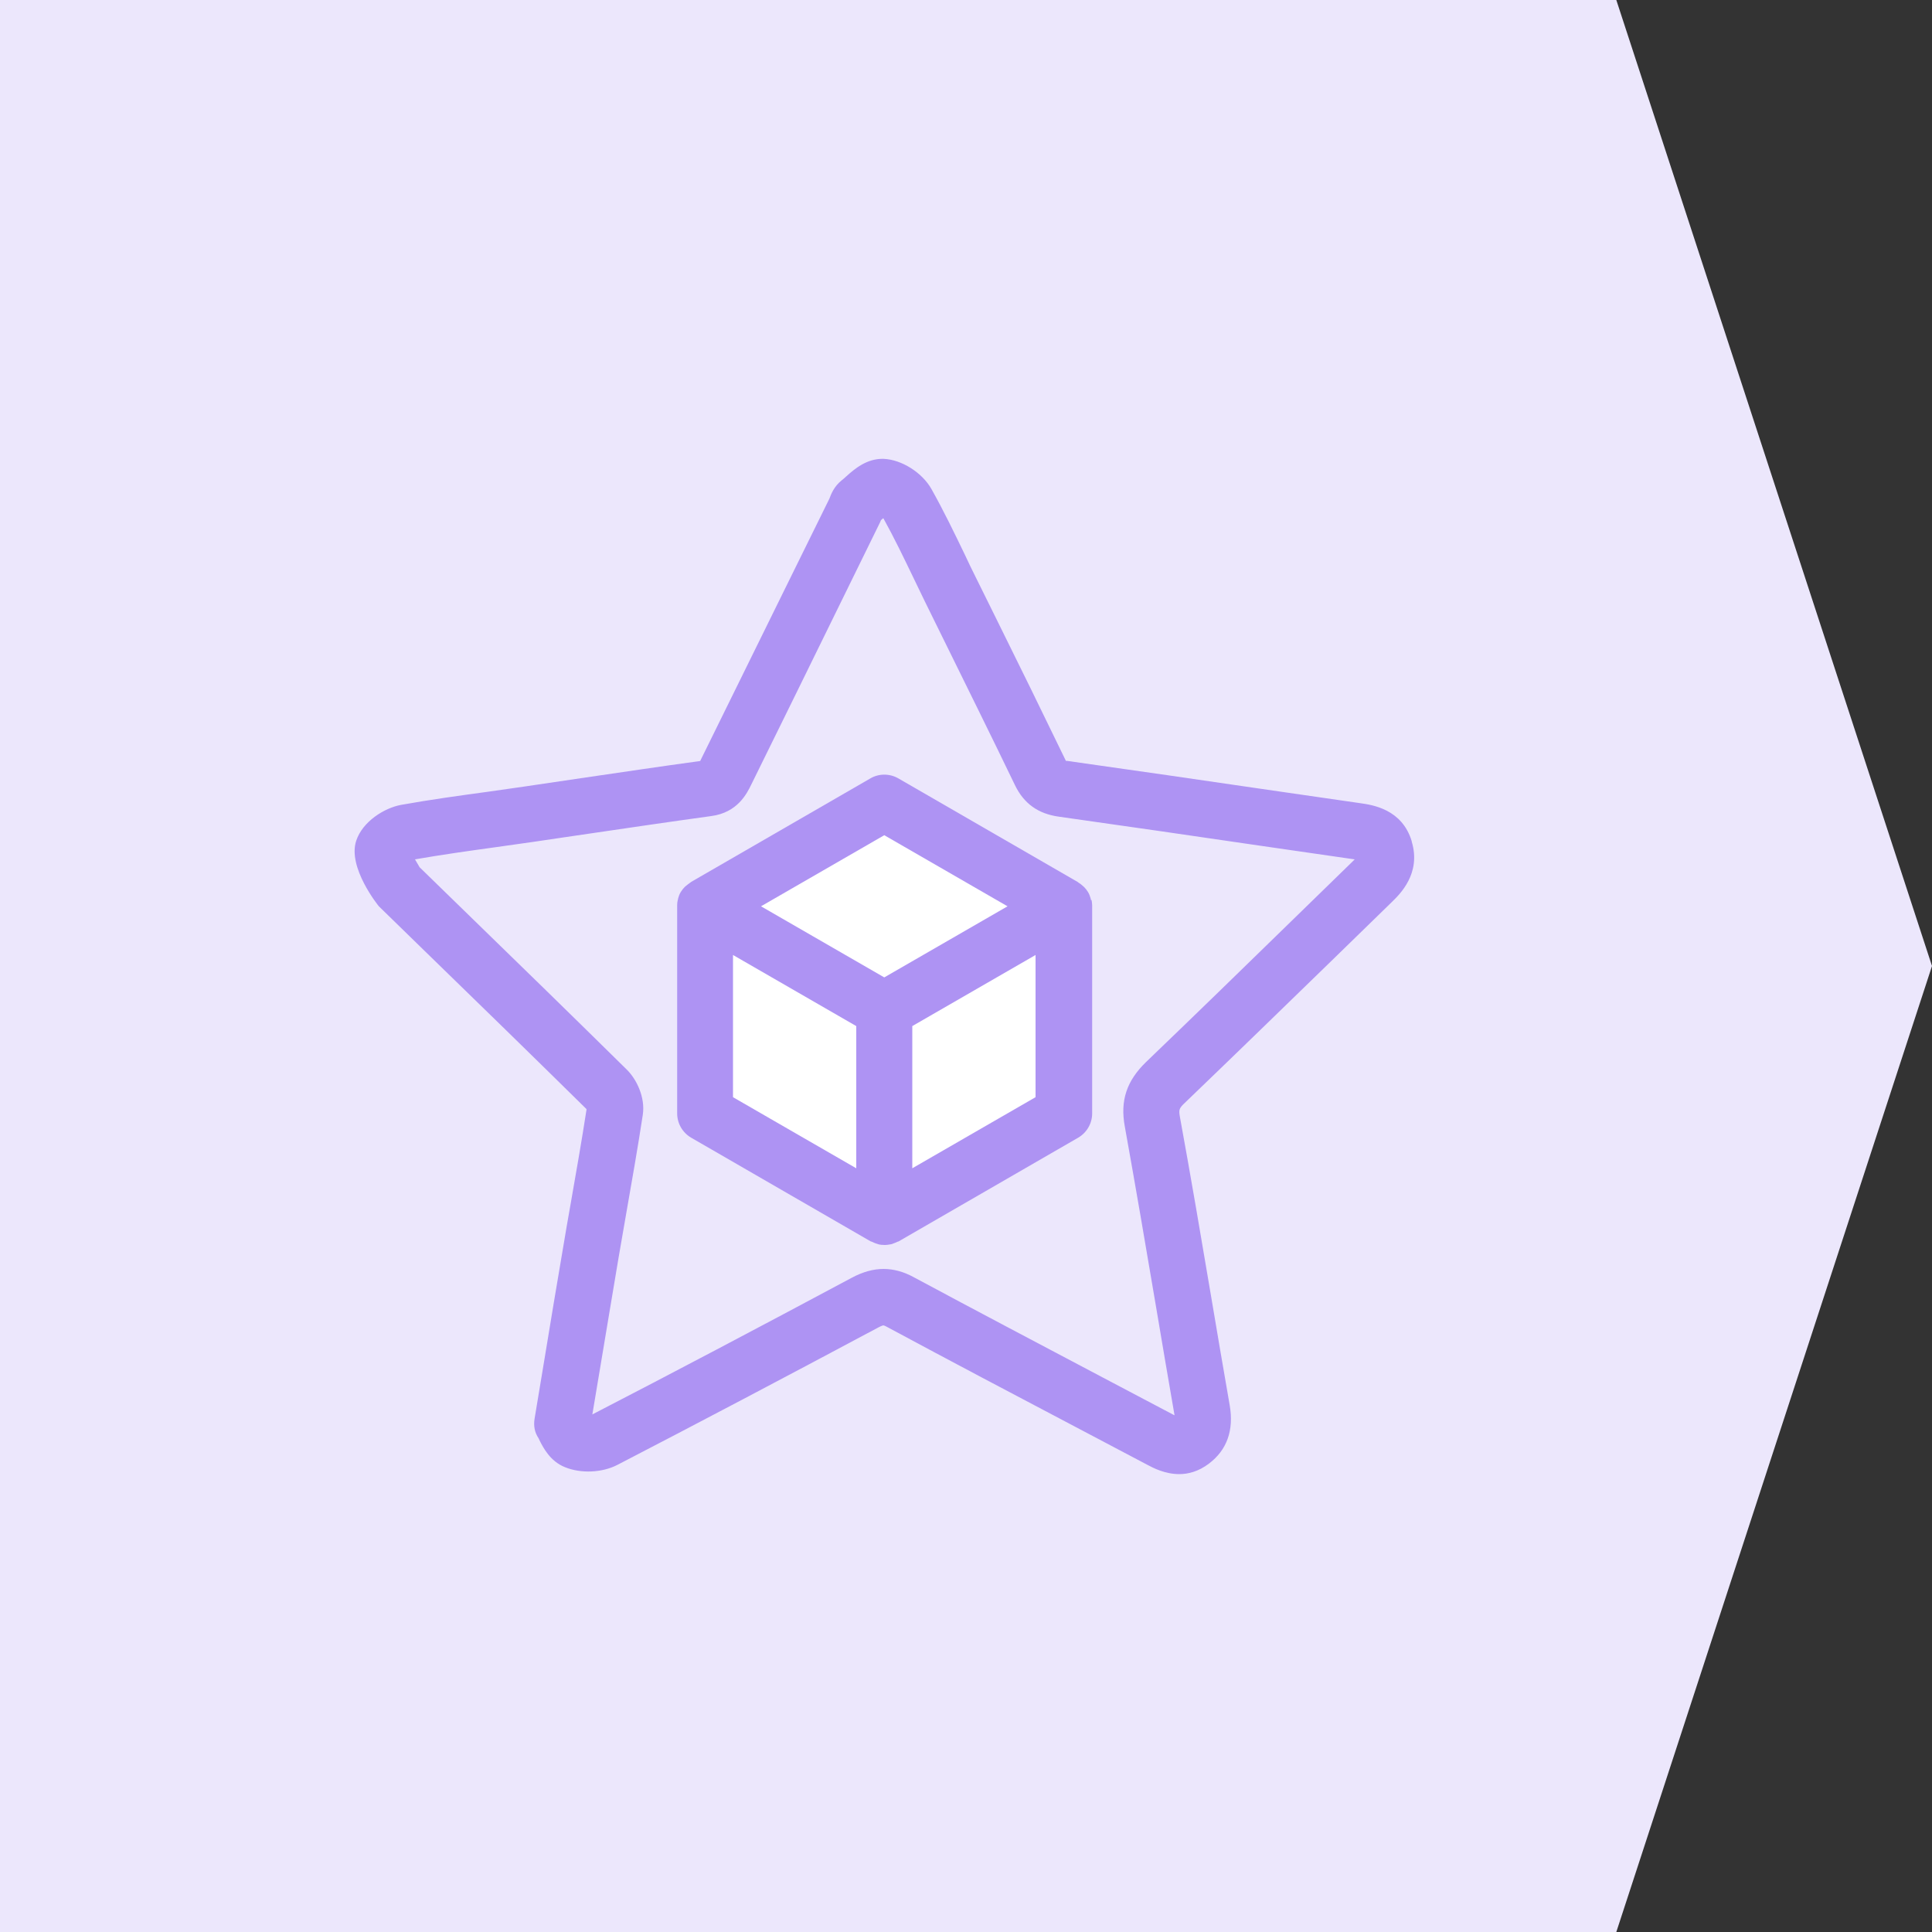
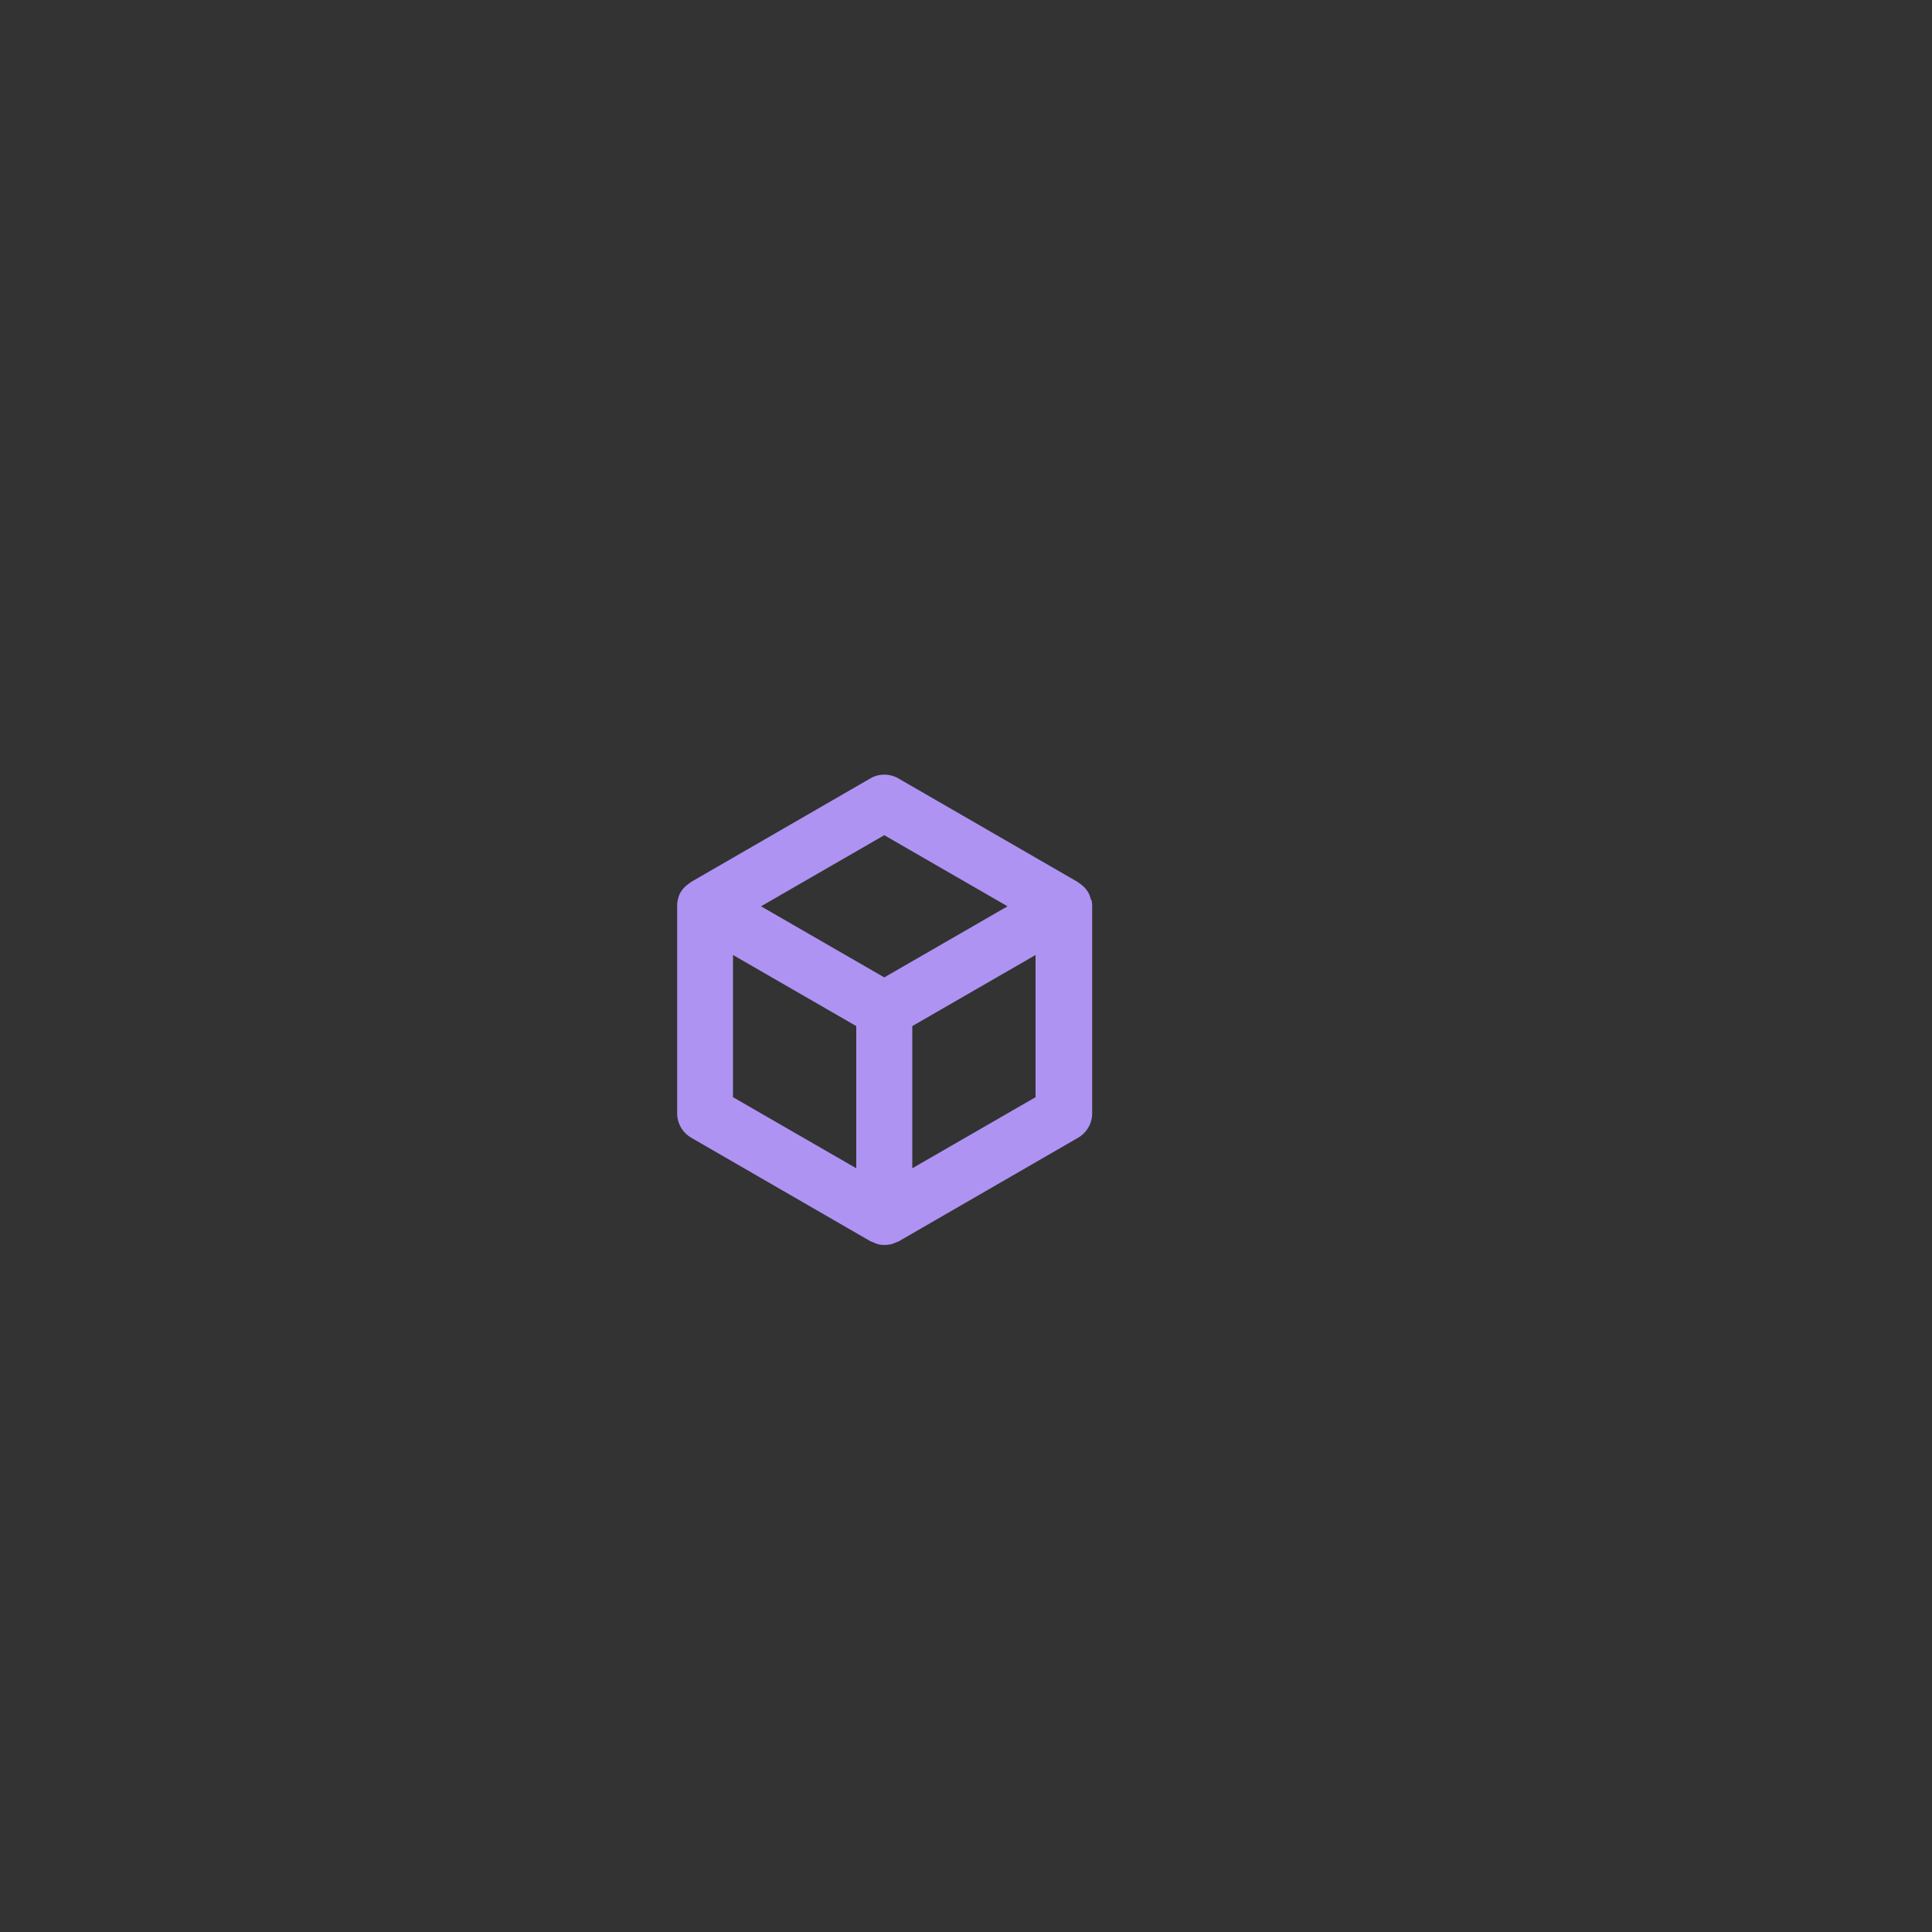
<svg xmlns="http://www.w3.org/2000/svg" id="Layer_1" data-name="Layer 1" viewBox="0 0 100 100">
  <rect x="0" y="0" width="100" height="100" fill="#333333" stroke="none" />
  <defs>
    <style>
      .cls-1 {
        fill: #ae93f3;
      }

      .cls-1, .cls-2, .cls-3 {
        stroke-width: 0px;
      }

      .cls-2 {
        fill: #ece7fc;
      }

      .cls-3 {
        fill: #fff;
      }
    </style>
  </defs>
-   <polygon class="cls-2" points="83.66 0 100 50 83.66 100 0 100 0 0 83.66 0" />
  <g>
-     <path class="cls-2" d="m29.11,73.64c.52-3.12.99-5.97,1.48-8.82.42-2.45.87-4.89,1.24-7.34.05-.34-.15-.85-.41-1.1-3.58-3.53-7.19-7.03-10.79-10.54-.15-.14-.95-1.49-.81-1.89.13-.4.74-.8,1.2-.89,2.1-.37,4.23-.63,6.34-.94,3.08-.45,6.16-.92,9.25-1.34.57-.08.76-.41.97-.84,2.21-4.51,4.43-9.02,6.65-13.52.08-.16.11-.36.24-.46.39-.31.82-.8,1.21-.79.44.02,1.04.42,1.26.82.82,1.46,1.51,2.99,2.25,4.49,1.56,3.16,3.12,6.32,4.65,9.49.25.53.58.75,1.16.83,5.06.71,10.11,1.46,15.17,2.19.65.09,1.27.21,1.49.95.22.73-.18,1.21-.65,1.67-3.56,3.46-7.11,6.94-10.7,10.38-.62.6-.84,1.14-.68,2.03.9,4.97,1.71,9.95,2.58,14.93.11.66.03,1.2-.53,1.62-.56.43-1.08.2-1.61-.07-4.49-2.37-8.99-4.73-13.47-7.14-.67-.36-1.17-.33-1.82.02-4.48,2.4-8.97,4.77-13.49,7.1-.42.21-1.08.24-1.51.06-.35-.14-.54-.71-.68-.92Z" />
-     <polygon class="cls-3" points="55.06 57.63 55.06 46.91 45.77 41.55 36.49 46.91 36.49 57.63 45.77 62.99 55.06 57.63" />
    <g>
-       <path class="cls-1" d="m73.07,43.54c-.5-1.66-2.03-1.88-2.68-1.97l-4.77-.69c-3.47-.51-6.94-1.01-10.41-1.5-.02,0-.03,0-.05,0,0,0,0-.01,0-.02-1.21-2.5-2.43-4.99-3.66-7.47l-1-2.02c-.19-.38-.38-.77-.56-1.16-.54-1.12-1.1-2.28-1.73-3.4-.48-.85-1.54-1.52-2.47-1.56-.87-.03-1.52.53-1.94.91-.08.07-.15.14-.22.19-.41.32-.57.74-.65.96l-2.1,4.26c-1.52,3.09-3.04,6.18-4.56,9.26,0,.02-.02.04-.03.06-2.06.28-4.12.59-6.18.89-.97.14-1.94.29-2.91.43-.63.09-1.26.18-1.89.27-1.47.2-3,.41-4.5.68-.87.16-1.99.86-2.32,1.85-.47,1.39,1.16,3.39,1.17,3.4l2.38,2.32c2.81,2.73,5.61,5.46,8.36,8.17,0,0,0,.01.01.02-.25,1.62-.54,3.27-.82,4.87-.14.77-.27,1.55-.4,2.32-.32,1.87-.63,3.74-.95,5.69l-.52,3.13c-.06.37,0,.71.21,1.02l.05.11c.19.37.54,1.07,1.31,1.38.83.34,1.93.29,2.72-.12,4.19-2.17,8.61-4.5,13.5-7.11.18-.1.25-.1.25-.11,0,0,.06,0,.2.08,3.27,1.76,6.61,3.52,9.84,5.22l3.64,1.92c.3.16.91.48,1.65.48.47,0,1-.14,1.53-.54.94-.71,1.3-1.73,1.08-3.02-.32-1.85-.64-3.7-.95-5.56-.52-3.08-1.06-6.26-1.63-9.38-.06-.35-.05-.43.26-.72,2.54-2.44,5.07-4.9,7.6-7.36l3.11-3.03c.42-.41,1.53-1.48,1.03-3.13Zm-3.06,1.05l-3.11,3.03c-2.52,2.46-5.04,4.91-7.58,7.35-1,.97-1.35,1.99-1.1,3.34.56,3.11,1.1,6.28,1.62,9.35.31,1.86.63,3.71.95,5.57,0,0,0,.02,0,.02,0,0-.02,0-.03-.01l-3.64-1.92c-3.22-1.7-6.56-3.46-9.82-5.21-.53-.29-1.05-.43-1.57-.43s-1.07.15-1.63.45c-4.88,2.61-9.28,4.93-13.44,7.08l.41-2.45c.32-1.94.64-3.81.95-5.68.13-.77.27-1.54.4-2.31.29-1.65.59-3.36.85-5.06.14-.92-.33-1.86-.83-2.35-2.79-2.75-5.6-5.49-8.41-8.22l-2.31-2.25c-.06-.1-.15-.25-.24-.41,1.38-.24,2.8-.44,4.18-.63.64-.09,1.27-.18,1.91-.27.97-.14,1.94-.29,2.92-.43,2.11-.31,4.21-.62,6.32-.91,1.37-.18,1.85-1.17,2.08-1.64,1.52-3.09,3.04-6.17,4.55-9.26l2.09-4.26s.05-.1.07-.16c.04-.03.08-.07.12-.1,0,0,0,0,0,0,.56,1.01,1.06,2.05,1.59,3.15.19.39.38.79.57,1.18l1,2.03c1.22,2.48,2.45,4.96,3.65,7.45.46.96,1.2,1.49,2.27,1.64,3.47.49,6.93.99,10.4,1.5l4.77.69s.09.01.15.02c-.03.03-.07.07-.12.12Z" />
      <path class="cls-1" d="m56.47,46.59s-.01-.06-.02-.09c-.03-.11-.07-.22-.13-.32-.06-.1-.13-.19-.21-.27-.02-.02-.05-.04-.07-.06-.06-.06-.13-.11-.21-.16-.02-.01-.03-.03-.05-.04l-9.28-5.36c-.45-.26-1.01-.26-1.45,0l-9.28,5.36s-.03.03-.05.04c-.07.05-.14.1-.21.16-.02.02-.05.04-.07.06-.08.08-.15.17-.21.27-.06.1-.1.21-.13.32,0,.03-.01.06-.02.09-.02.09-.03.17-.03.26,0,.02,0,.04,0,.06v10.72c0,.52.28,1,.73,1.26l9.28,5.36s.04.01.06.02c.08.04.16.07.24.1.03,0,.06.02.09.03.11.03.22.04.34.04s.23-.02.34-.04c.03,0,.06-.02.09-.03.08-.03.16-.06.24-.1.02,0,.04-.01.06-.02l9.28-5.36c.45-.26.73-.74.73-1.26v-10.72s0-.04,0-.06c0-.09-.02-.18-.03-.26Zm-10.7-3.36l6.38,3.68-6.38,3.68-6.38-3.68,6.38-3.68Zm-7.83,6.2l6.38,3.68v7.36l-6.38-3.68v-7.36Zm9.28,11.04v-7.36l6.38-3.68v7.36l-6.38,3.68Z" />
    </g>
  </g>
</svg>